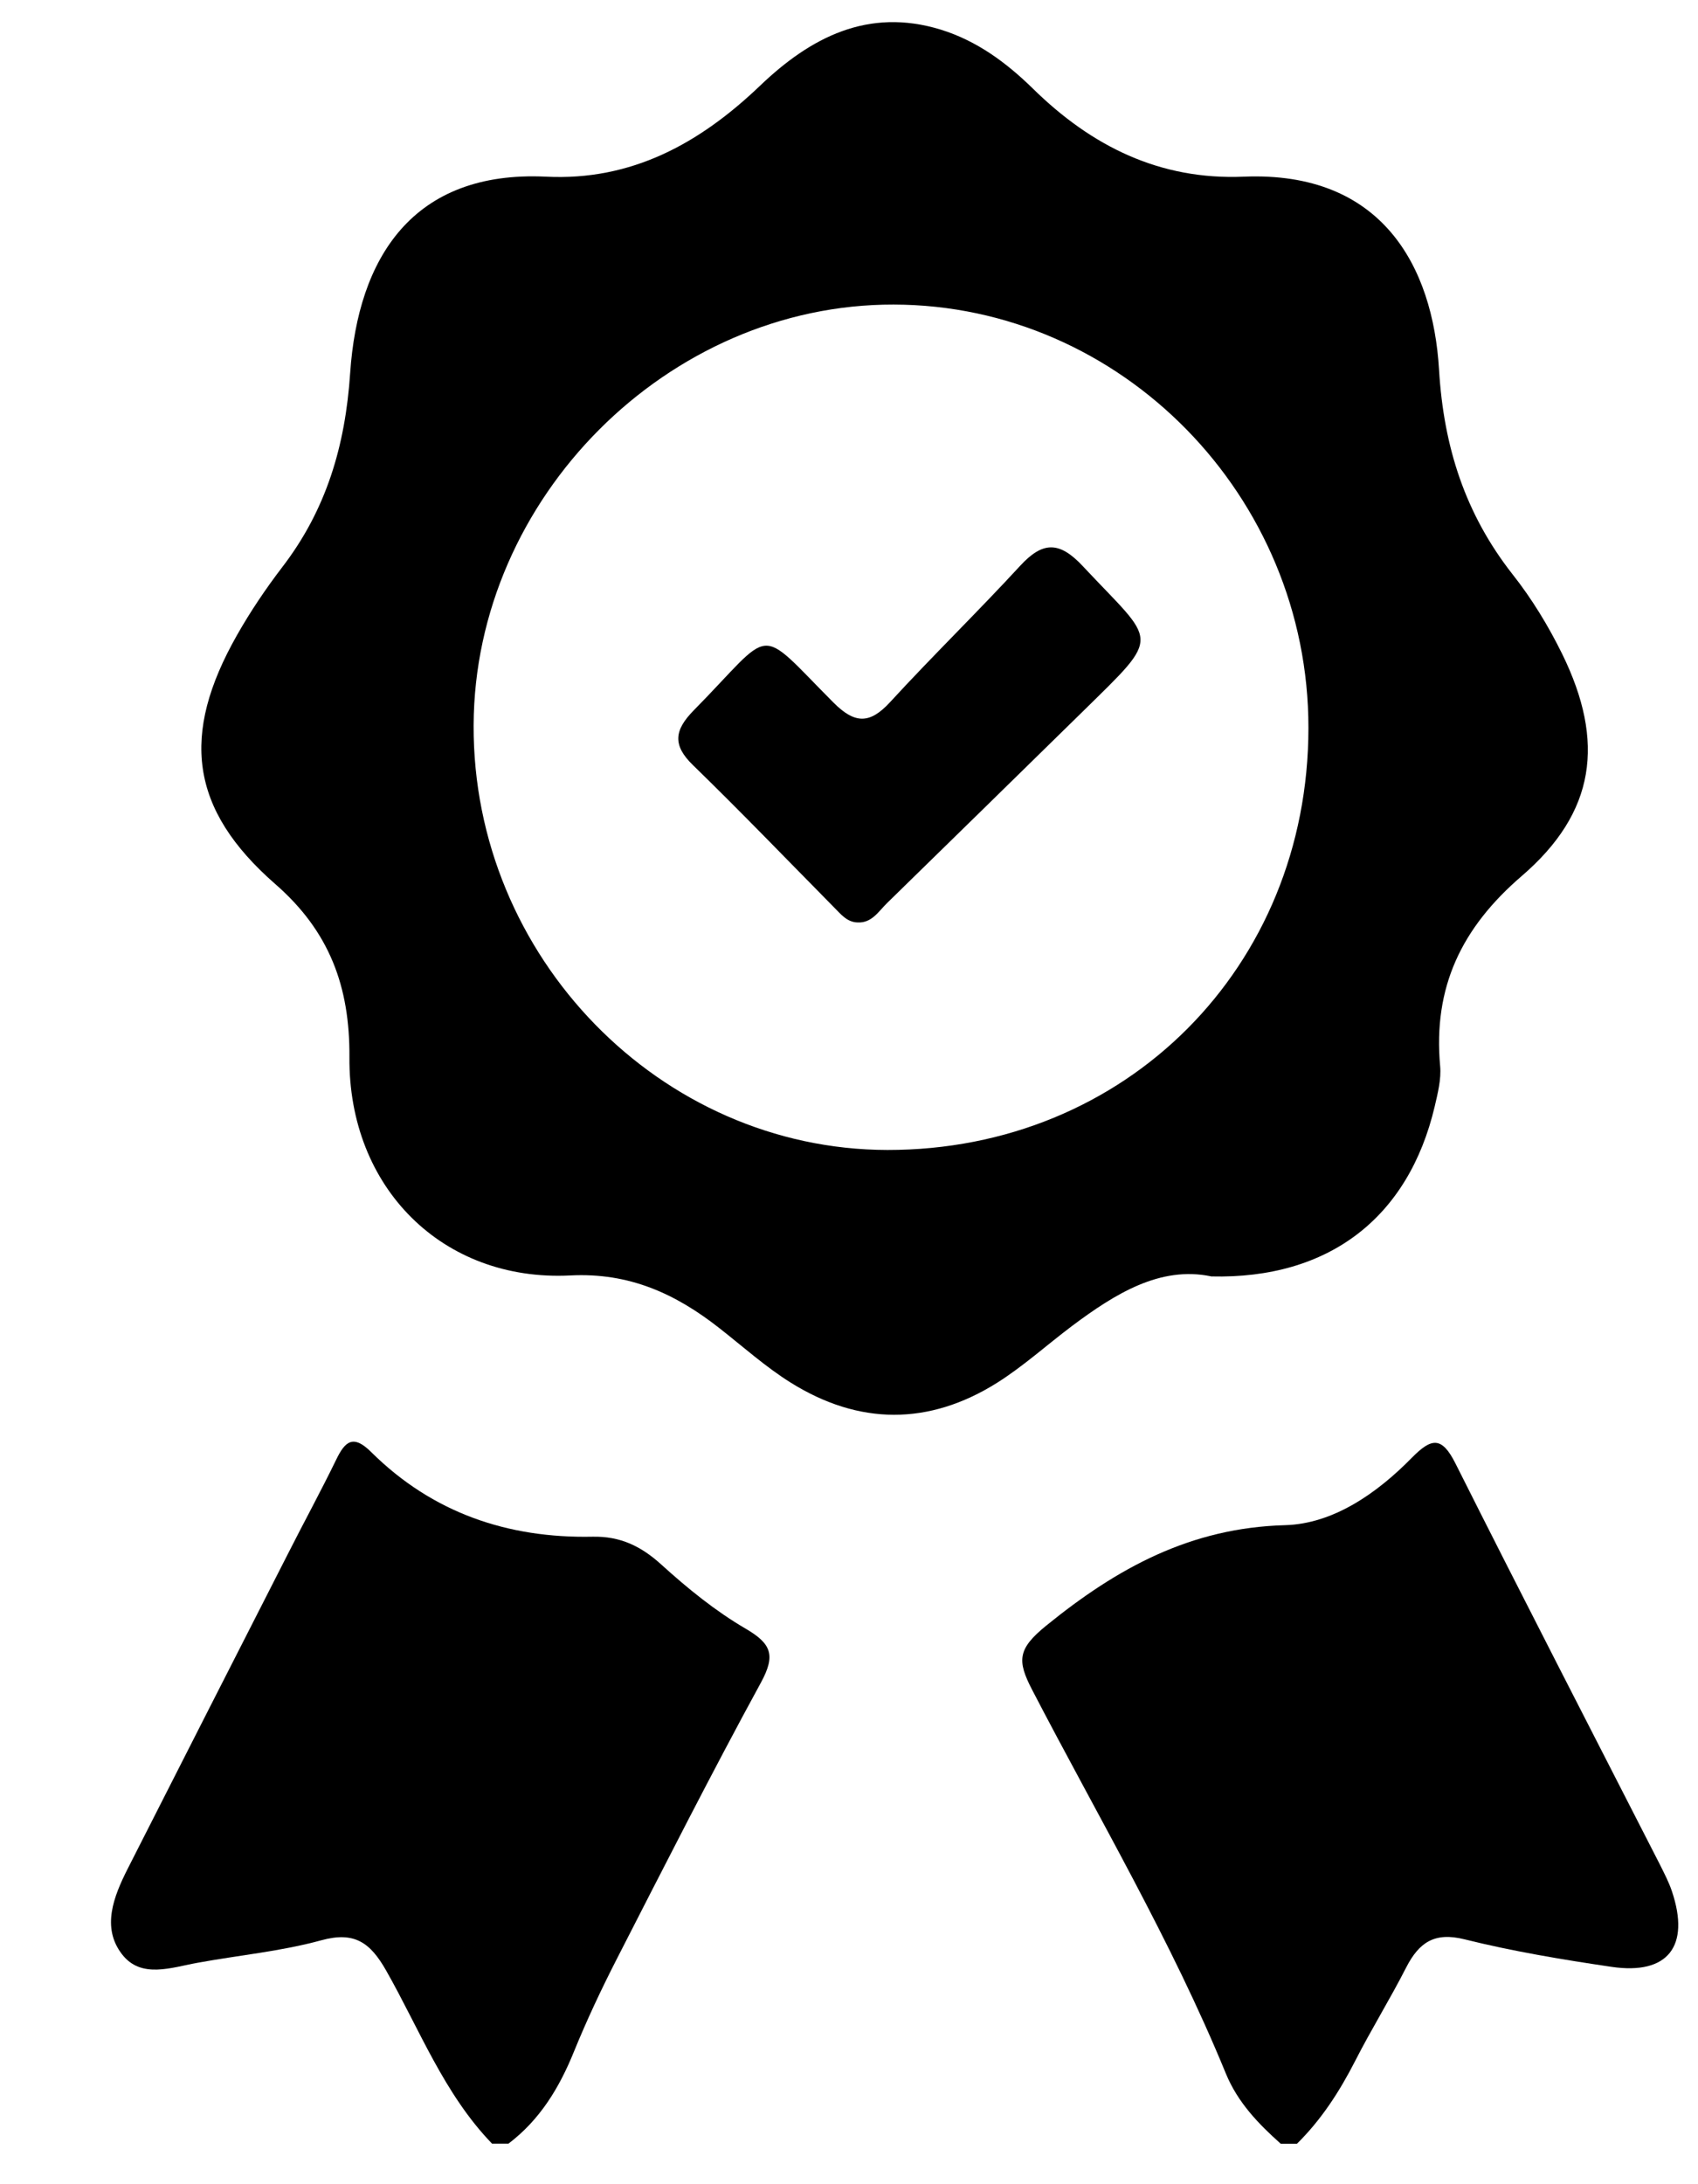
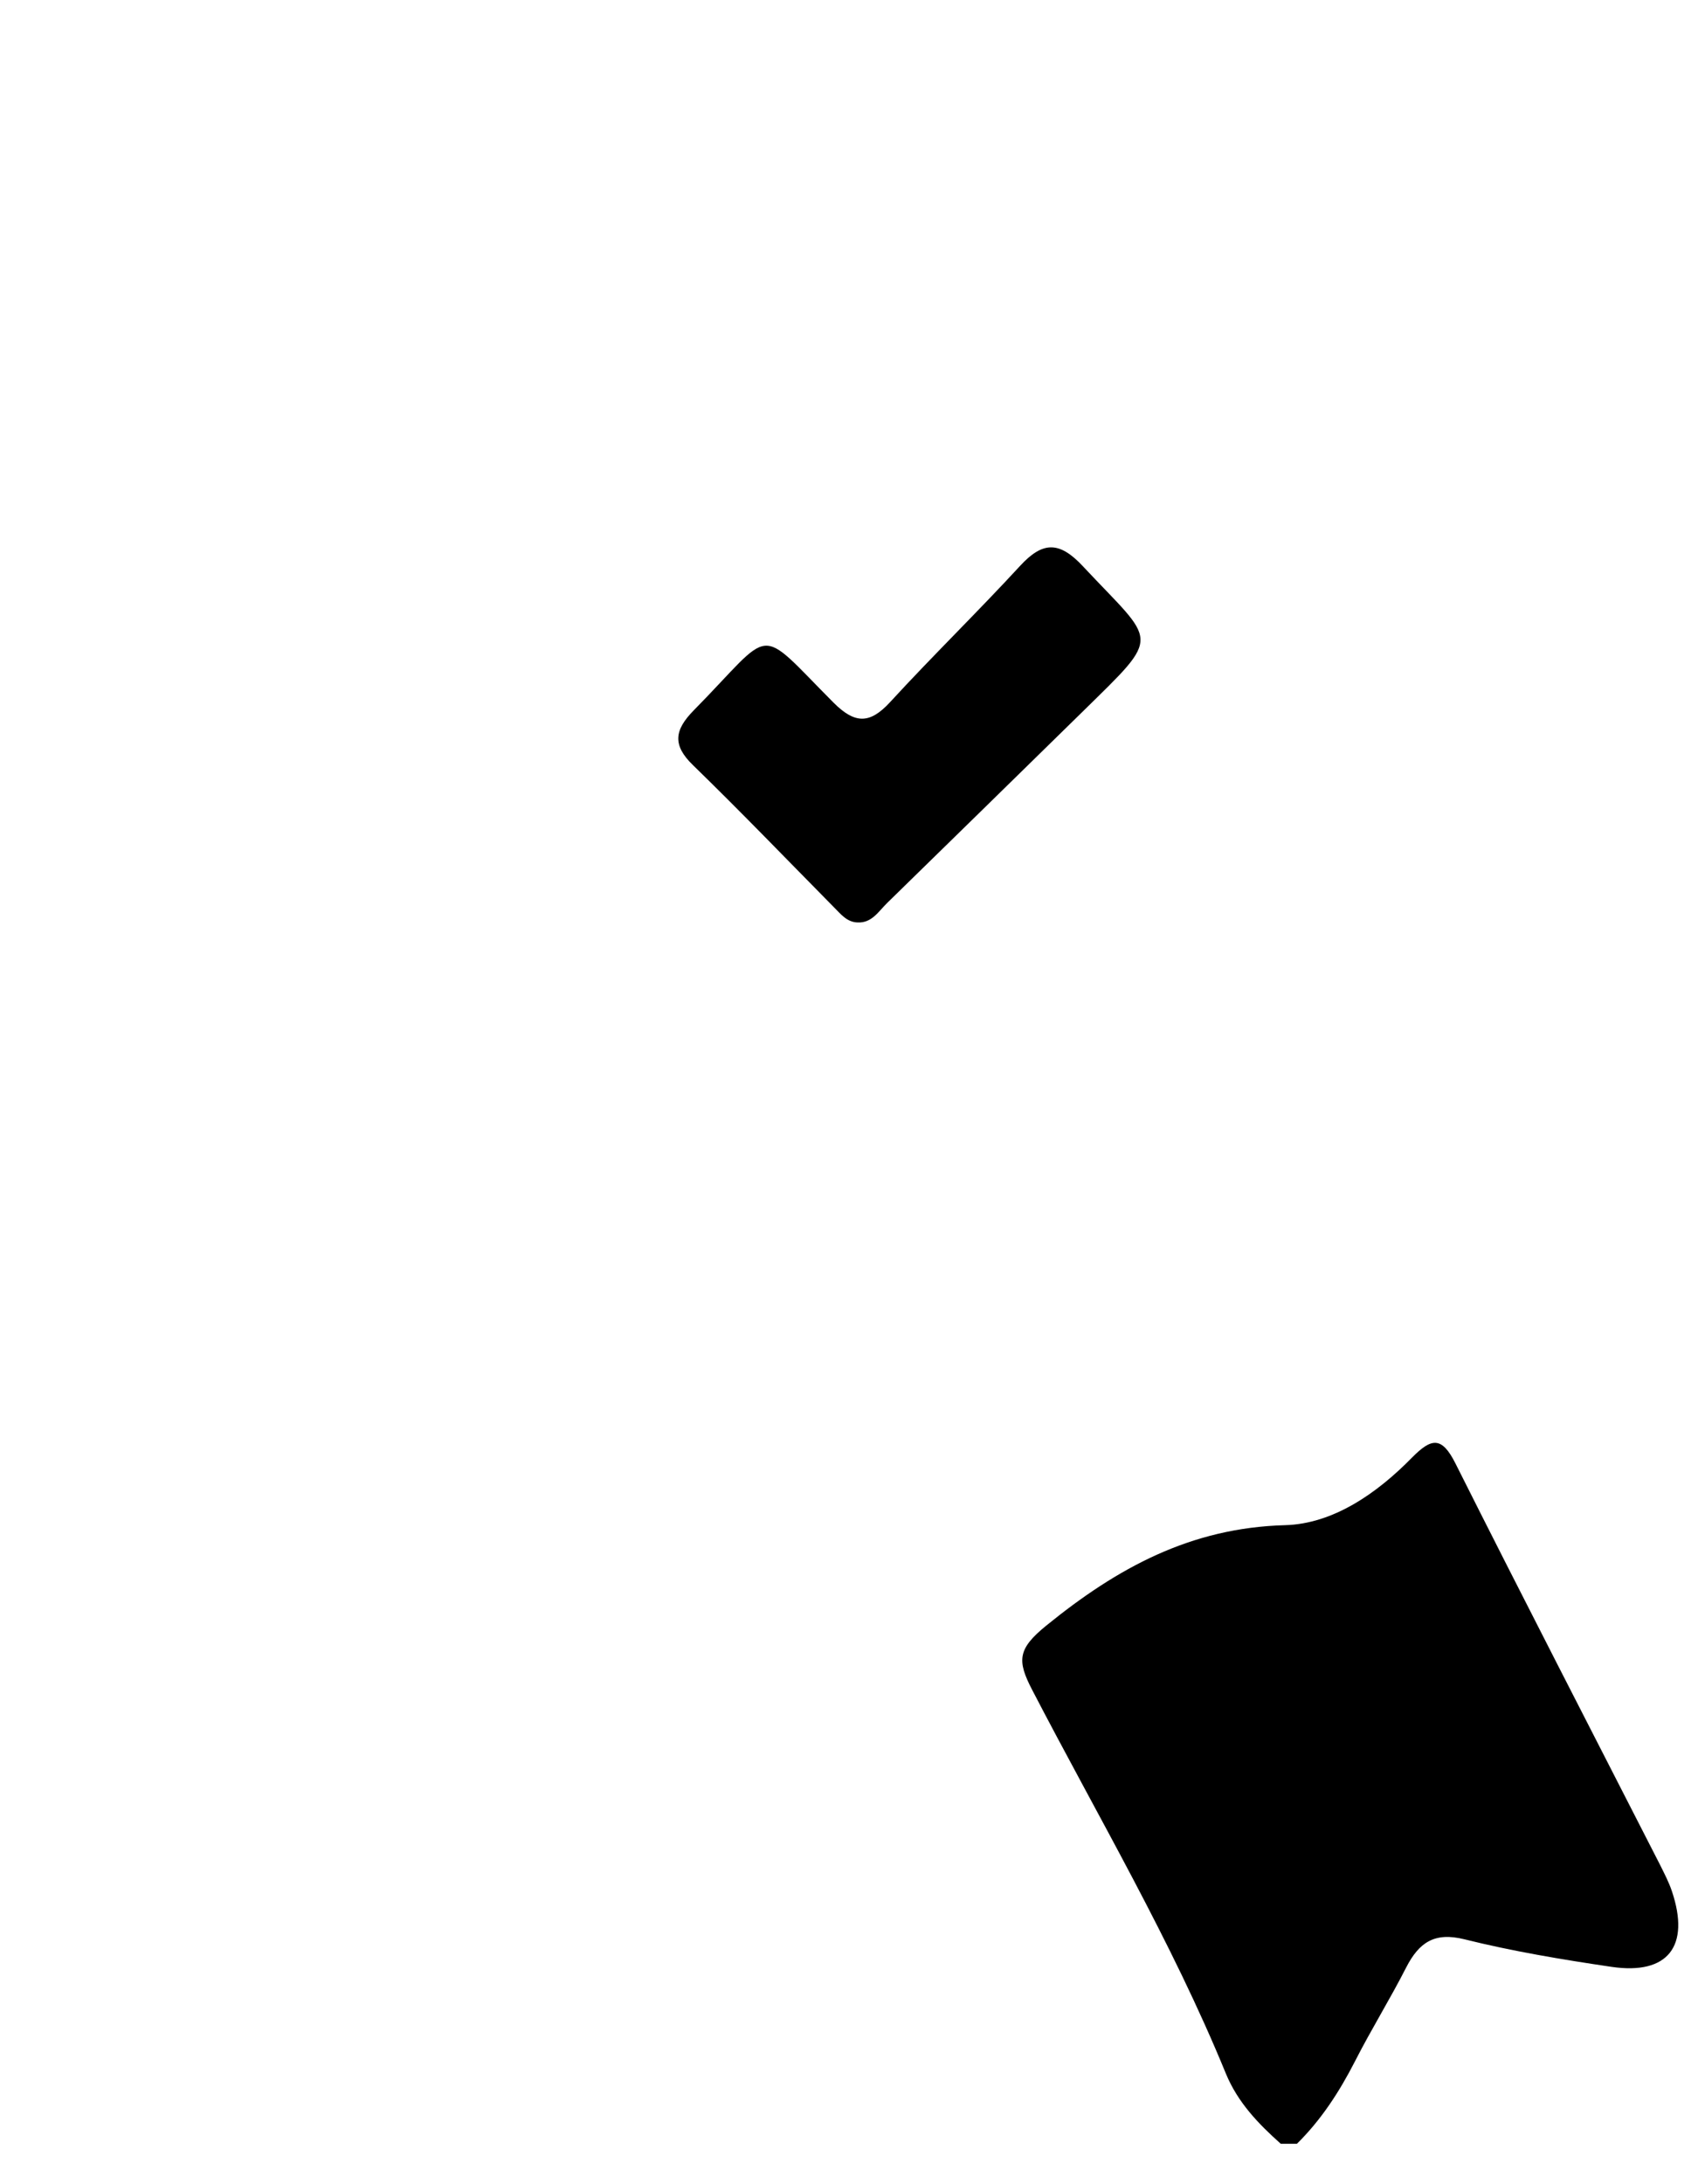
<svg xmlns="http://www.w3.org/2000/svg" width="14" height="18" viewBox="0 0 14 18" fill="none">
  <g clip-path="url(#clip0_716_1545)">
-     <path d="M4.058 17.667C3.661 17.257 3.459 16.723 3.183 16.238C3.052 16.008 2.922 15.915 2.649 15.99C2.317 16.081 1.97 16.113 1.631 16.175C1.412 16.214 1.163 16.31 1.005 16.104C0.836 15.884 0.937 15.63 1.052 15.402C1.49 14.539 1.93 13.676 2.37 12.813C2.502 12.552 2.643 12.294 2.771 12.031C2.846 11.875 2.913 11.82 3.061 11.967C3.566 12.468 4.187 12.678 4.885 12.664C5.114 12.659 5.286 12.742 5.454 12.895C5.669 13.09 5.899 13.277 6.148 13.422C6.36 13.546 6.397 13.64 6.274 13.866C5.864 14.617 5.477 15.38 5.086 16.143C4.958 16.393 4.838 16.648 4.732 16.908C4.611 17.207 4.45 17.471 4.192 17.666H4.058V17.667Z" fill="black" />
    <path d="M10.56 17.667C10.375 17.502 10.206 17.327 10.108 17.09C9.658 15.992 9.054 14.974 8.51 13.926C8.384 13.684 8.391 13.588 8.626 13.397C9.212 12.921 9.817 12.59 10.596 12.569C10.992 12.558 11.353 12.307 11.642 12.012C11.802 11.85 11.887 11.835 12 12.06C12.556 13.167 13.124 14.267 13.688 15.37C13.723 15.441 13.76 15.511 13.785 15.586C13.937 16.038 13.753 16.277 13.288 16.209C12.881 16.149 12.473 16.081 12.075 15.982C11.827 15.92 11.7 16.008 11.594 16.214C11.461 16.475 11.306 16.724 11.173 16.985C11.044 17.237 10.894 17.469 10.693 17.667H10.559H10.56Z" fill="black" />
-     <path d="M9.983 10.518C9.565 10.432 9.195 10.661 8.838 10.928C8.632 11.083 8.439 11.258 8.222 11.395C7.659 11.749 7.082 11.746 6.519 11.394C6.311 11.264 6.125 11.097 5.931 10.945C5.569 10.661 5.187 10.486 4.702 10.511C3.651 10.564 2.872 9.789 2.881 8.712C2.885 8.133 2.718 7.676 2.269 7.285C1.563 6.668 1.489 6.054 1.953 5.236C2.064 5.04 2.191 4.852 2.327 4.674C2.69 4.202 2.847 3.674 2.887 3.075C2.951 2.127 3.402 1.403 4.502 1.456C5.206 1.491 5.767 1.184 6.267 0.706C6.682 0.309 7.157 0.06 7.756 0.244C8.054 0.336 8.297 0.516 8.514 0.728C9.001 1.207 9.564 1.485 10.255 1.456C11.393 1.409 11.814 2.193 11.865 3.048C11.903 3.684 12.081 4.236 12.471 4.733C12.63 4.934 12.767 5.159 12.881 5.391C13.235 6.114 13.156 6.695 12.547 7.219C12.05 7.646 11.815 8.136 11.874 8.786C11.884 8.895 11.854 9.01 11.829 9.119C11.613 10.033 10.959 10.543 9.985 10.519L9.983 10.518ZM10.788 5.998C10.789 4.088 9.245 2.513 7.368 2.51C5.508 2.506 3.912 4.103 3.905 5.977C3.897 7.886 5.444 9.473 7.316 9.477C9.282 9.479 10.787 7.972 10.788 5.999V5.998Z" fill="black" />
    <path d="M7.07 7.602C6.983 7.599 6.933 7.534 6.878 7.479C6.491 7.087 6.109 6.69 5.714 6.306C5.542 6.14 5.561 6.016 5.719 5.855C6.393 5.171 6.224 5.139 6.872 5.79C7.047 5.965 7.17 5.97 7.339 5.786C7.689 5.405 8.06 5.044 8.411 4.663C8.598 4.46 8.735 4.459 8.929 4.667C9.534 5.314 9.588 5.215 8.929 5.862C8.391 6.389 7.853 6.916 7.314 7.442C7.244 7.51 7.189 7.608 7.07 7.602Z" fill="black" />
  </g>
  <defs>
    <clipPath id="clip0_716_1545">
      <rect width="12.923" height="17.484" fill="white" transform="translate(0.915 0.183)" />
    </clipPath>
  </defs>
</svg>